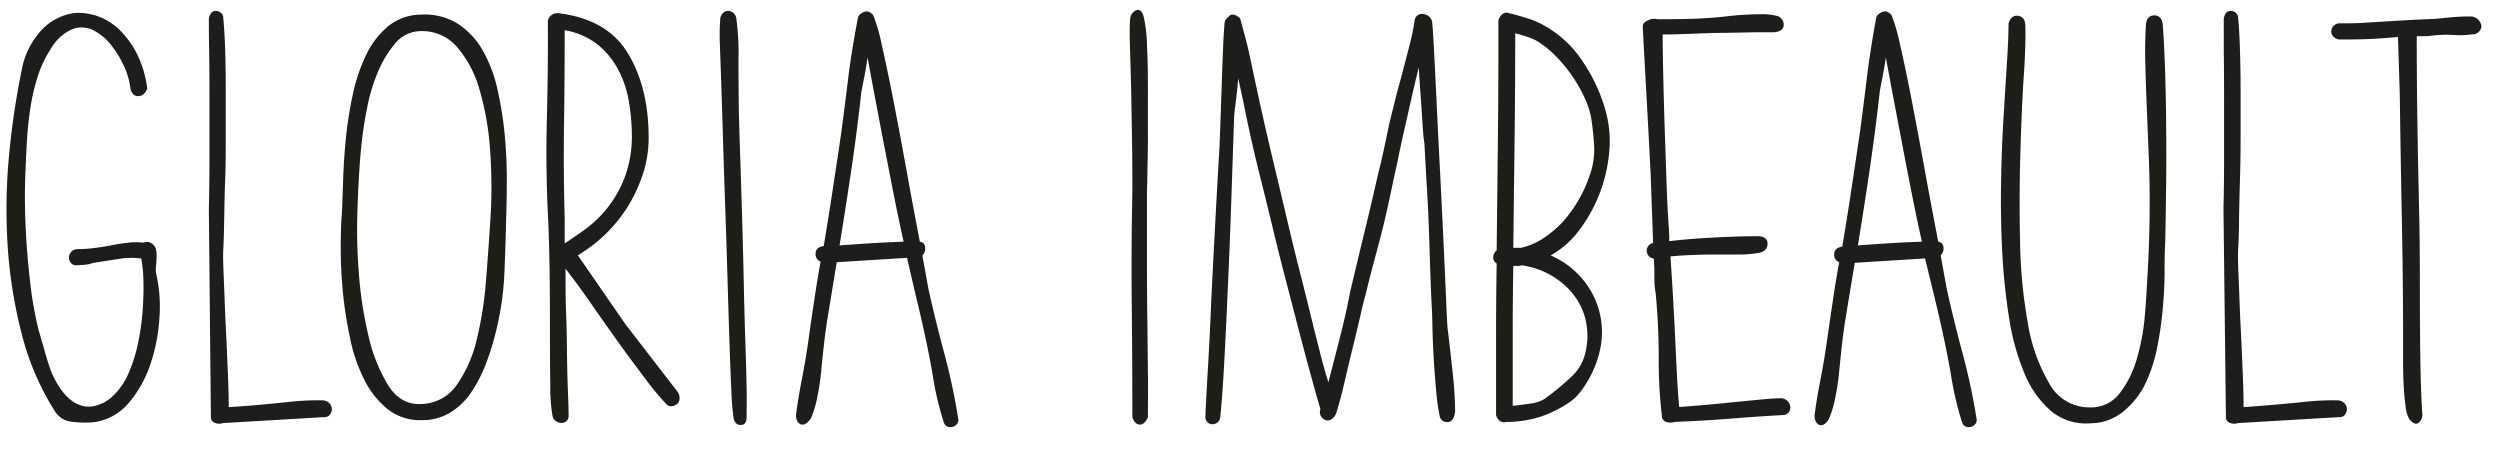
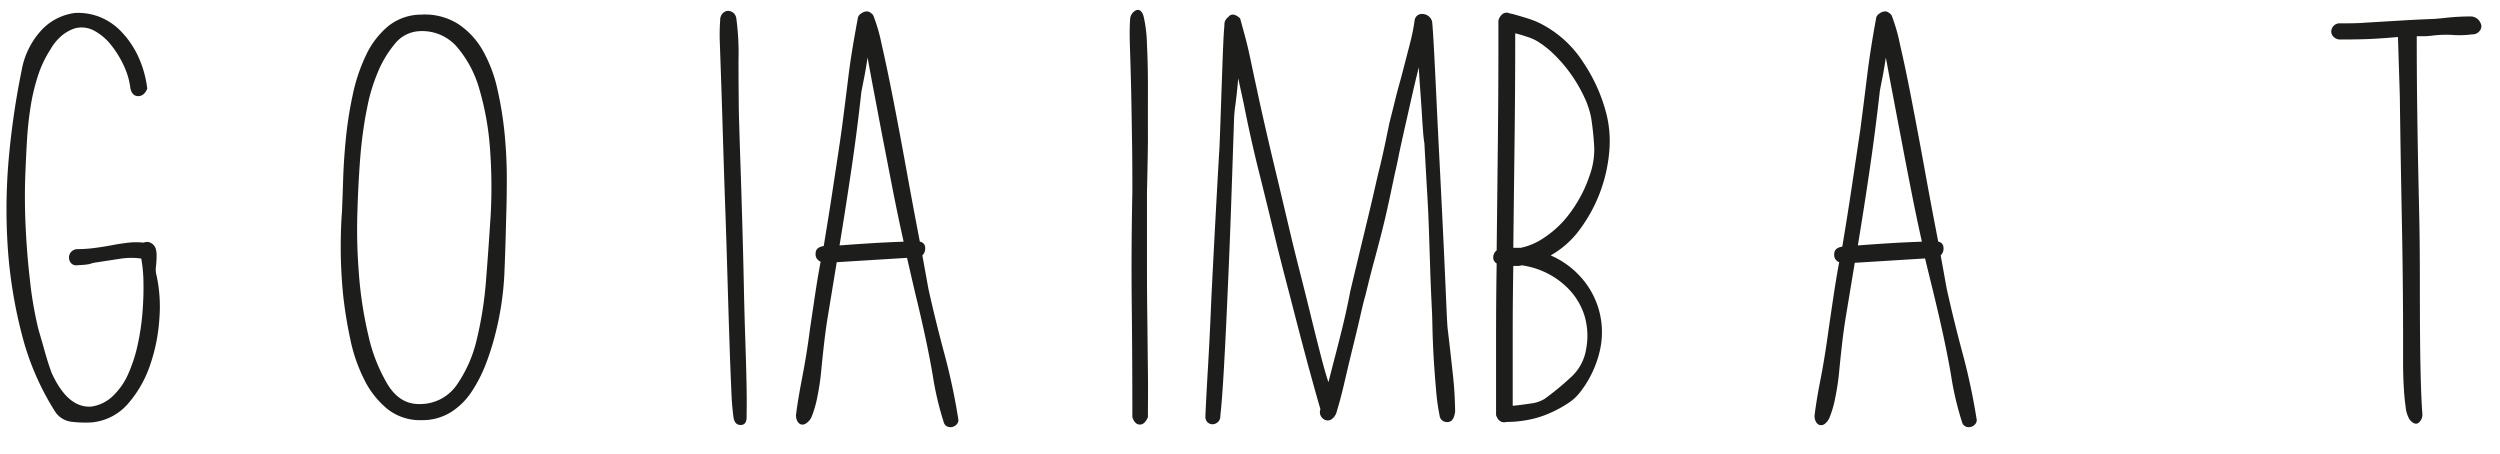
<svg xmlns="http://www.w3.org/2000/svg" id="Calque_1" data-name="Calque 1" viewBox="0 0 418.95 76.11">
  <defs>
    <style>.cls-1{fill:#1d1d1b;}</style>
  </defs>
  <path class="cls-1" d="M24.68,14.86c-.35.83-.86,1.25-1.52,1.25s-1.09-.42-1.3-1.25a12.4,12.4,0,0,0-1.09-3.81,17,17,0,0,0-2.14-3.49,9.16,9.16,0,0,0-2.81-2.4,4.44,4.44,0,0,0-3.24-.42,6.79,6.79,0,0,0-2.13,1.15,8.57,8.57,0,0,0-2,2.4,18.81,18.81,0,0,0-2.13,4.53,33.68,33.68,0,0,0-1.2,5.11c-.28,1.77-.47,3.55-.58,5.32s-.19,3.49-.26,5.16q-.21,4.48,0,9.22c.14,3.17.38,6.24.73,9.23.14,1.39.33,2.8.58,4.22s.53,2.84.88,4.22c.35,1.19.7,2.4,1.05,3.65s.73,2.44,1.14,3.55q2.72,5.94,6.67,5.63a6.54,6.54,0,0,0,3.65-1.83,11.48,11.48,0,0,0,2.56-3.75,25.11,25.11,0,0,0,1.56-4.9,40.38,40.38,0,0,0,.78-5.32c.14-1.77.19-3.45.16-5a23.61,23.61,0,0,0-.37-4,12.05,12.05,0,0,0-3.33,0L17,43.84c-.41.07-.76.12-1,.15a6.8,6.8,0,0,0-1,.26,9.91,9.91,0,0,1-1.41.16l-.78.05a1.12,1.12,0,0,1-.94-.41,1.43,1.43,0,0,1,0-1.78,1.52,1.52,0,0,1,1-.52,22.34,22.34,0,0,0,3.08-.21c1-.13,2-.29,2.92-.47s1.84-.31,2.71-.41a11.27,11.27,0,0,1,2.45,0,2.1,2.1,0,0,1,.83-.11,1.76,1.76,0,0,1,1.2,1A4.11,4.11,0,0,1,26.24,43a15.3,15.3,0,0,1-.1,1.62,3.84,3.84,0,0,0,.1,1.56,24.8,24.8,0,0,1,.47,7.19,29.66,29.66,0,0,1-1.56,7.82,19.31,19.31,0,0,1-3.7,6.47,9.16,9.16,0,0,1-6,3.12,18.66,18.66,0,0,1-3.44-.1A3.78,3.78,0,0,1,9.25,69,44.74,44.74,0,0,1,3.62,55.88,79,79,0,0,1,1.27,41a96.38,96.38,0,0,1,.26-15.11A132.94,132.94,0,0,1,3.62,11.83a13.36,13.36,0,0,1,3.54-7,9.3,9.3,0,0,1,5.42-2.66,10,10,0,0,1,4,.62,10.2,10.2,0,0,1,3.64,2.4,15.32,15.32,0,0,1,2.87,4.12A18,18,0,0,1,24.68,14.86Z" />
-   <path class="cls-1" d="M35,3.49a1.88,1.88,0,0,1,.35-1.25,1,1,0,0,1,.81-.42,1.39,1.39,0,0,1,.86.32,1.11,1.11,0,0,1,.4.94c.14,1.39.24,3.12.31,5.21s.1,4.36.1,6.83v7.61c0,2.6,0,5.1-.1,7.5s-.12,4.61-.16,6.62-.08,3.65-.15,4.9,0,3,.1,5.32.17,4.88.31,7.56.25,5.25.35,7.71.15,4.43.15,5.89C42,68,45.25,67.68,48,67.4a44.36,44.36,0,0,1,6.15-.31,1.66,1.66,0,0,1,1.09.52,1.34,1.34,0,0,1,.37.93,1.51,1.51,0,0,1-.32.94,1.08,1.08,0,0,1-.93.42l-17,1a1.93,1.93,0,0,1-1.26,0,1,1,0,0,1-.76-1L35,35.08c.06-2.57.1-5.51.1-8.81V16.68q0-4.63-.05-8.29C35,6,35,4.33,35,3.49Z" />
  <path class="cls-1" d="M70.55,2.45A10.48,10.48,0,0,1,76.75,4a13,13,0,0,1,4.17,4.49A23.4,23.4,0,0,1,83.37,15a60.89,60.89,0,0,1,1.2,7.47q.36,3.81.36,7.41t-.1,6.31c-.07,3.35-.18,6.6-.31,9.77A50.18,50.18,0,0,1,83,56a43.57,43.57,0,0,1-1.61,5.07,23.86,23.86,0,0,1-2.4,4.64,11.54,11.54,0,0,1-3.49,3.4,9.08,9.08,0,0,1-4.9,1.3,8.79,8.79,0,0,1-5.69-1.88,14.89,14.89,0,0,1-3.91-5,27.25,27.25,0,0,1-2.34-6.89A70.93,70.93,0,0,1,57.46,49q-.36-3.9-.36-7.46t.21-6.06c.06-1.53.13-3.39.2-5.58s.23-4.49.47-6.89a66.69,66.69,0,0,1,1.15-7.21,29.2,29.2,0,0,1,2.19-6.52A14.23,14.23,0,0,1,65,4.43,8.84,8.84,0,0,1,70.55,2.45ZM82.22,36.17A86.85,86.85,0,0,0,82.12,25a47.24,47.24,0,0,0-1.77-10,18.74,18.74,0,0,0-3.81-7.18,7.7,7.7,0,0,0-6.2-2.6,5.59,5.59,0,0,0-4.22,2.19,18.14,18.14,0,0,0-2.82,4.73,29.52,29.52,0,0,0-1.62,5.15c-.34,1.67-.55,2.78-.62,3.33-.35,2.15-.61,4.5-.78,7s-.3,5-.37,7.44a89.85,89.85,0,0,0,.21,10.46,65.58,65.58,0,0,0,1.62,10.72A27.73,27.73,0,0,0,65,64.49q2.08,3.33,5.42,3.22a7.45,7.45,0,0,0,6.1-3.17,22.07,22.07,0,0,0,3.39-7.71,62,62,0,0,0,1.56-10.14C81.77,43,82,39.51,82.22,36.17Z" />
-   <path class="cls-1" d="M91.81,3.6a1.34,1.34,0,0,1,.53-1,1.6,1.6,0,0,1,1.36-.37q8.08,1,11.54,6.73t3.46,14.12a19.18,19.18,0,0,1-1,6.2,25.08,25.08,0,0,1-2.62,5.53,24.71,24.71,0,0,1-3.78,4.59,25,25,0,0,1-4.47,3.38l8,11.58,8.69,11.26a1.84,1.84,0,0,1,.36,1.2,1.21,1.21,0,0,1-.42.88,1.59,1.59,0,0,1-.88.37,1,1,0,0,1-.84-.27A47.83,47.83,0,0,1,108.53,64c-1.5-2-3.1-4.12-4.82-6.52s-3.39-4.76-5-7.09-3-4.11-3.94-5.37c0,2.58,0,5.18.11,7.82s.12,5.08.15,7.3.09,4.19.16,5.89.1,2.9.1,3.6a1.19,1.19,0,0,1-.36.94,1.3,1.3,0,0,1-.84.31,1.72,1.72,0,0,1-.93-.31,1.34,1.34,0,0,1-.58-.94,28,28,0,0,1-.36-5.06q-.06-3.7-.06-8.5c0-3.19,0-6.51-.05-10s-.12-6.59-.26-9.44q-.42-8.34-.21-16.52T91.81,3.6Zm2.82,37.21c1-.69,2.19-1.49,3.44-2.39A19.55,19.55,0,0,0,101.66,35a19.26,19.26,0,0,0,2.92-5,19.64,19.64,0,0,0,1.31-7,36,36,0,0,0-.52-6.1,17.41,17.41,0,0,0-1.88-5.42A13.53,13.53,0,0,0,100,7.35a12.41,12.41,0,0,0-5.37-2.29q0,7.92-.11,15.79t.11,15.79Z" />
  <path class="cls-1" d="M120.69,3.39a1.55,1.55,0,0,1,.42-1.15,1.22,1.22,0,0,1,.88-.42,1.45,1.45,0,0,1,.89.32,1.48,1.48,0,0,1,.52,1,43.78,43.78,0,0,1,.36,6.93q0,4.13.06,8.92c.07,2.36.15,5.14.26,8.34s.21,6.53.31,10,.19,6.94.26,10.38.16,6.65.26,9.64.17,5.59.21,7.82,0,3.79,0,4.69-.33,1.36-1,1.36-1.06-.42-1.2-1.26a44.34,44.34,0,0,1-.36-4.53q-.16-3.28-.31-8c-.11-3.12-.21-6.55-.32-10.26s-.22-7.53-.36-11.42-.26-7.54-.37-11.15-.21-6.92-.31-9.91-.19-5.49-.26-7.5A32.61,32.61,0,0,1,120.69,3.39Z" />
  <path class="cls-1" d="M143.73,3.18a1.17,1.17,0,0,1,.62-.94,1.53,1.53,0,0,1,1.15-.31,1.88,1.88,0,0,1,.83.62,28.16,28.16,0,0,1,1.41,4.85q.88,3.81,1.93,9.18t2.19,11.67q1.14,6.31,2.29,12.25a1,1,0,0,1,.89,1,1.6,1.6,0,0,1-.47,1.3l1,5.53q1.15,5.22,2.66,10.84a105.63,105.63,0,0,1,2.35,11,1,1,0,0,1-.21.89,1.45,1.45,0,0,1-.68.46,1.34,1.34,0,0,1-.83,0,1.07,1.07,0,0,1-.68-.68,51.58,51.58,0,0,1-1.88-8q-1-5.85-3-14L152,43.21l-11.78.73-1.56,9.49c-.21,1.32-.4,2.73-.57,4.22s-.33,3-.47,4.48a39.27,39.27,0,0,1-.63,4.28,18.18,18.18,0,0,1-1,3.49A2.47,2.47,0,0,1,135,71a.94.94,0,0,1-.83.1,1.09,1.09,0,0,1-.57-.57,2.06,2.06,0,0,1-.21-.94c.21-1.74.55-3.77,1-6.1s.94-5.13,1.35-8.39l.84-5.63q.42-2.82.94-5.63a1.3,1.3,0,0,1-.84-1.36c0-.69.45-1.11,1.36-1.25.55-3.33,1.08-6.6,1.56-9.8s1-6.46,1.46-9.8c.42-3.19.8-6.22,1.15-9.07S143.1,6.59,143.73,3.18Zm.62,12.2q-.72,6.57-1.66,12.92t-2,12.83c1.81-.14,3.58-.26,5.32-.37s3.55-.19,5.42-.26q-.93-4.17-1.77-8.44c-.56-2.85-1.09-5.63-1.62-8.34s-1-5.27-1.46-7.67-.85-4.53-1.19-6.41c-.21,1.39-.42,2.61-.63,3.65Z" />
  <path class="cls-1" d="M189.39,3.18a1.73,1.73,0,0,1,1-1.46c.56-.21,1,.14,1.25,1a23.09,23.09,0,0,1,.57,4.8q.17,3.33.16,7.56t0,8.75q-.06,4.54-.16,8.29v10c0,3.58,0,7.1.05,10.58s.07,6.72.11,9.75,0,5.51,0,7.45c-.35.83-.8,1.25-1.35,1.25s-1-.42-1.26-1.25q0-9.8-.1-18.87t.1-18.87c0-2.5,0-5.26-.05-8.29s-.09-5.92-.15-8.7-.14-5.27-.21-7.46S189.32,4,189.39,3.18Z" />
  <path class="cls-1" d="M224,69a2.19,2.19,0,0,1-.84,1.25,1.16,1.16,0,0,1-1,.16,1.47,1.47,0,0,1-.78-.63,1.39,1.39,0,0,1-.1-1.2q-.53-1.77-1.46-5.16c-.63-2.25-1.29-4.74-2-7.45s-1.41-5.46-2.14-8.24-1.37-5.31-1.93-7.61q-1.35-5.62-2.76-11.25t-2.56-11.47l-.93-4.28c-.14,1.67-.3,3.15-.47,4.43A23.5,23.5,0,0,0,206.8,20q-.21,6.36-.47,13.92t-.58,14.6q-.3,7-.62,12.72t-.63,8.49a1.26,1.26,0,0,1-.41,1,1.37,1.37,0,0,1-.89.37,1.23,1.23,0,0,1-.83-.32,1.26,1.26,0,0,1-.37-1q.1-2.59.42-8T203,49.94q.32-6.42.68-13.14t.68-12.14c.07-1.67.14-3.55.21-5.63s.14-4.12.21-6.1.13-3.76.2-5.32.14-2.69.21-3.39a1.5,1.5,0,0,1,.63-1.35c.48-.63,1.15-.56,2,.21.21.76.47,1.72.78,2.86s.61,2.38.89,3.7.55,2.63.83,3.91.52,2.42.73,3.39c.83,3.75,1.7,7.53,2.61,11.31s1.8,7.6,2.71,11.42q.62,2.61,1.46,5.89t1.67,6.67q.82,3.39,1.61,6.46c.52,2.05,1,3.84,1.51,5.37.35-1.39.73-2.88,1.15-4.48s.8-3.11,1.15-4.54.64-2.71.88-3.85.4-1.93.47-2.35l1.77-7.4c.56-2.29,1.1-4.54,1.62-6.72s1-4.42,1.56-6.68,1.06-4.74,1.62-7.45c.28-1.11.62-2.43,1-4s.84-3.09,1.25-4.69.82-3.15,1.2-4.64a33.13,33.13,0,0,0,.78-3.91,1.22,1.22,0,0,1,1.41-1,1.7,1.7,0,0,1,1.51,1.25c.07.55.18,2.13.32,4.74s.29,5.72.46,9.33.37,7.49.58,11.62.4,8,.57,11.63.31,6.72.42,9.33.19,4.22.26,4.85c.28,2.29.55,4.72.83,7.29a62.27,62.27,0,0,1,.42,6.57c-.14,1.18-.57,1.77-1.3,1.77a1.23,1.23,0,0,1-1.31-1.14,33.31,33.31,0,0,1-.57-4.12q-.25-2.76-.42-5.58c-.1-1.87-.17-3.52-.2-5s-.06-2.21-.06-2.35q-.21-4.06-.31-7.24t-.21-6.41q-.1-3.24-.31-6.73T238.7,24a17.87,17.87,0,0,1-.21-1.83c-.07-.86-.14-1.89-.21-3.07s-.16-2.45-.26-3.81-.19-2.69-.26-4q-.63,2.51-1.25,5.27t-1.2,5.31c-.38,1.71-.73,3.25-1,4.64s-.54,2.43-.68,3.13c-.42,2-.8,3.8-1.15,5.37s-.71,3.07-1.09,4.53-.78,3-1.2,4.54-.87,3.35-1.36,5.37c-.21.69-.5,1.87-.88,3.54s-.82,3.49-1.31,5.48-.95,3.94-1.4,5.88S224.35,67.85,224,69Z" />
  <path class="cls-1" d="M251.1,3.49a1.93,1.93,0,0,1,.78-1.2,1.15,1.15,0,0,1,1.2,0h.21c.77.21,1.6.45,2.5.73a14.19,14.19,0,0,1,2.51,1,18.46,18.46,0,0,1,7.08,6.52,27.63,27.63,0,0,1,3.86,8.7,18.9,18.9,0,0,1,.42,6.36,25.45,25.45,0,0,1-4.9,12.83,15.37,15.37,0,0,1-4.9,4.37,14.48,14.48,0,0,1,5.06,3.65,13.77,13.77,0,0,1,3.23,12.1,17.77,17.77,0,0,1-3.29,7.09,8.1,8.1,0,0,1-2.19,2,20,20,0,0,1-3,1.61,16.39,16.39,0,0,1-3.54,1.1,19.37,19.37,0,0,1-3.65.36q-1.26.31-1.77-1.14V56.71q0-6.3.1-12.56a1.13,1.13,0,0,1-.57-1.09,1.46,1.46,0,0,1,.57-1.1q.11-9.59.21-19T251.1,3.49Zm2.5,41.08q-.1,5.84-.1,11.62V68c.76-.06,1.72-.19,2.87-.36a5.89,5.89,0,0,0,2.45-.78,44.76,44.76,0,0,0,4.38-3.6,8,8,0,0,0,2.6-4.74,11.81,11.81,0,0,0-.26-5.58,11.21,11.21,0,0,0-2.4-4.22,13.29,13.29,0,0,0-3.75-2.87A13.72,13.72,0,0,0,255,44.46a2.11,2.11,0,0,1-.68.11Zm.32-39q0,9.38-.11,18.19t-.21,17.77h1.26a10.9,10.9,0,0,0,3.85-1.66A17.29,17.29,0,0,0,262.05,37a21.69,21.69,0,0,0,2.55-3.6,20.81,20.81,0,0,0,1.72-3.8,12.71,12.71,0,0,0,.84-4.9,49.67,49.67,0,0,0-.52-5,14.81,14.81,0,0,0-1.2-3.54,25,25,0,0,0-2.09-3.6,23.67,23.67,0,0,0-2.71-3.23,15.93,15.93,0,0,0-3.07-2.45,8.53,8.53,0,0,0-1.88-.78C255.06,5.87,254.47,5.72,253.92,5.58Z" />
-   <path class="cls-1" d="M275.29,4.43c0-.42.27-.76.83-1a2.34,2.34,0,0,1,1.67-.21c1.18,0,2.87,0,5.06-.05s4.46-.19,6.83-.47a48.41,48.41,0,0,1,5.15-.31,10.08,10.08,0,0,1,3.08.31,1.54,1.54,0,0,1,1,1.61c-.1.67-.64,1-1.61,1.1l-3.18,0-5.22.1c-1.91,0-3.8.09-5.68.16s-3.41.11-4.59.11q0,2.91.11,7.4c.07,3,.15,6.06.26,9.22s.21,6.19.31,9.07.23,5.2.37,6.94a9.16,9.16,0,0,0,.05,1c0,.35,0,.69,0,1,2.43-.28,5-.48,7.72-.62s5.17-.21,7.4-.21c1,.14,1.42.61,1.35,1.4s-.59,1.27-1.56,1.41a18.52,18.52,0,0,1-2.76.26c-1.08,0-2.28,0-3.6,0s-2.69,0-4.12.06-2.83.12-4.22.26q.21,3.22.42,6.72c.13,2.33.26,4.62.36,6.88s.21,4.4.31,6.41.23,3.76.37,5.22c1.11-.07,2.46-.18,4.07-.32s3.23-.29,4.89-.47l4.75-.46c1.49-.14,2.66-.21,3.49-.21a1.59,1.59,0,0,1,1,.52,1.67,1.67,0,0,1,.42.88,1.41,1.41,0,0,1-.21.89,1.22,1.22,0,0,1-.89.52q-4,.21-8.6.58t-9.64.57a2.35,2.35,0,0,1-1.46,0,1.05,1.05,0,0,1-.73-1.1,78.11,78.11,0,0,1-.52-9.64c0-3.65-.18-7.28-.52-10.9a12.75,12.75,0,0,1-.21-2.5c0-1,0-2-.1-3.23a1.32,1.32,0,0,1-.11-2.61l-.42-11.67q-.42-8.24-.78-14.6T275.29,4.43Z" />
  <path class="cls-1" d="M314.38,3.18a1.16,1.16,0,0,1,.63-.94,1.49,1.49,0,0,1,1.14-.31,2,2,0,0,1,.84.62,29.49,29.49,0,0,1,1.4,4.85c.59,2.54,1.24,5.6,1.93,9.18s1.43,7.47,2.19,11.67,1.53,8.29,2.3,12.25a1,1,0,0,1,.88,1,1.57,1.57,0,0,1-.47,1.3l1,5.53q1.15,5.22,2.66,10.84a105.63,105.63,0,0,1,2.35,11,1,1,0,0,1-.21.89,1.4,1.4,0,0,1-.68.46,1.34,1.34,0,0,1-.83,0,1.09,1.09,0,0,1-.68-.68,51.58,51.58,0,0,1-1.88-8q-1-5.85-3-14l-1.35-5.53-11.78.73-1.57,9.49c-.21,1.32-.4,2.73-.57,4.22s-.33,3-.47,4.48a39.27,39.27,0,0,1-.63,4.28,17.49,17.49,0,0,1-1,3.49,2.53,2.53,0,0,1-.88,1.1,1,1,0,0,1-.84.1,1.17,1.17,0,0,1-.57-.57,2.06,2.06,0,0,1-.21-.94q.31-2.61,1-6.1t1.36-8.39q.41-2.82.83-5.63t.94-5.63a1.29,1.29,0,0,1-.83-1.36c0-.69.45-1.11,1.35-1.25q.84-5,1.56-9.8t1.46-9.8c.42-3.19.8-6.22,1.15-9.07S313.75,6.59,314.38,3.18Zm.63,12.2q-.74,6.57-1.67,12.92t-2,12.83c1.8-.14,3.58-.26,5.31-.37s3.55-.19,5.42-.26q-.93-4.17-1.77-8.44t-1.61-8.34q-.78-4.06-1.46-7.67c-.46-2.39-.85-4.53-1.2-6.41-.21,1.39-.42,2.61-.63,3.65S315.07,15,315,15.38Z" />
-   <path class="cls-1" d="M336.59,3.91c.34-1,.9-1.39,1.66-1.25s1.15.69,1.15,1.67c.07,1.8,0,4.64-.26,8.49s-.43,8.17-.57,12.93-.16,9.64-.05,14.65a84.48,84.48,0,0,0,1.3,13.71,29.26,29.26,0,0,0,3.6,10.16,7.62,7.62,0,0,0,6.82,4,6,6,0,0,0,5-2.4,16.91,16.91,0,0,0,2.86-5.78,36,36,0,0,0,1.31-7c.21-2.43.34-4.45.41-6q.21-3.33.32-6.77t.1-6.78q0-3.43-.15-7.35c-.11-2.6-.21-5.23-.32-7.87s-.19-5.19-.26-7.66,0-4.67.11-6.62c.13-1,.6-1.46,1.4-1.46s1.27.49,1.41,1.46q.21,2.72.37,7.09t.2,9.49q.06,5.1,0,10.32t-.15,9.48c-.07,1.32-.11,3-.11,5s-.1,4.11-.31,6.36a58.81,58.81,0,0,1-1,6.78,25.59,25.59,0,0,1-2.09,6.1A13.74,13.74,0,0,1,355.77,69a8.63,8.63,0,0,1-5.42,1.93,9.16,9.16,0,0,1-6.67-2.08,16.57,16.57,0,0,1-4.43-6.31,39,39,0,0,1-2.56-9.23,104.88,104.88,0,0,1-1.15-10.94q-.3-5.73-.2-11.63c.06-3.92.2-7.61.41-11s.4-6.55.58-9.33S336.59,5.44,336.59,3.91Z" />
-   <path class="cls-1" d="M372.66,3.49A1.88,1.88,0,0,1,373,2.24a1,1,0,0,1,.81-.42,1.39,1.39,0,0,1,.86.32,1.14,1.14,0,0,1,.4.94c.14,1.39.24,3.12.3,5.21s.11,4.36.11,6.83v7.61q0,3.9-.11,7.5t-.15,6.62c0,2-.08,3.65-.15,4.9s0,3,.1,5.32.17,4.88.31,7.56.25,5.25.35,7.71.15,4.43.15,5.89c3.68-.27,6.92-.55,9.7-.83a44.3,44.3,0,0,1,6.15-.31,1.66,1.66,0,0,1,1.09.52,1.39,1.39,0,0,1,.37.93,1.51,1.51,0,0,1-.32.94,1.08,1.08,0,0,1-.93.42l-17,1a1.93,1.93,0,0,1-1.26,0,1,1,0,0,1-.76-1l-.41-34.82c.06-2.57.1-5.51.1-8.81V16.68q0-4.63-.05-8.29C372.67,6,372.66,4.33,372.66,3.49Z" />
  <path class="cls-1" d="M392.15,6.62a1.47,1.47,0,0,1-1-.37,1.25,1.25,0,0,1-.47-.83,1.37,1.37,0,0,1,.26-.94,1.43,1.43,0,0,1,1-.57c1.67,0,3.09,0,4.28-.1l3.49-.21,3.54-.21c1.22-.07,2.66-.14,4.33-.21.35,0,1.16-.07,2.45-.21a36,36,0,0,1,3.91-.21,1.77,1.77,0,0,1,1.3.47,2,2,0,0,1,.58,1,1.26,1.26,0,0,1-.32,1,1.5,1.5,0,0,1-1.25.53,15.67,15.67,0,0,1-3.18.1,19.1,19.1,0,0,0-3.39.1,11.86,11.86,0,0,1-1.46.11H405q0,5.84.06,10.79t.15,9.75q.1,4.78.21,9.8c.07,3.33.1,7,.1,10.84q0,9.59.11,14.59t.31,7.51a1.77,1.77,0,0,1-.64,1.51c-.44.31-.94.12-1.51-.57a5.07,5.07,0,0,1-.65-2.09c-.14-1-.25-2.1-.32-3.39s-.11-2.62-.11-4v-4q0-9.48-.21-20.12T402.16,16l-.31-9.8c-1.53.14-3,.25-4.44.32S394.24,6.62,392.15,6.62Z" />
</svg>